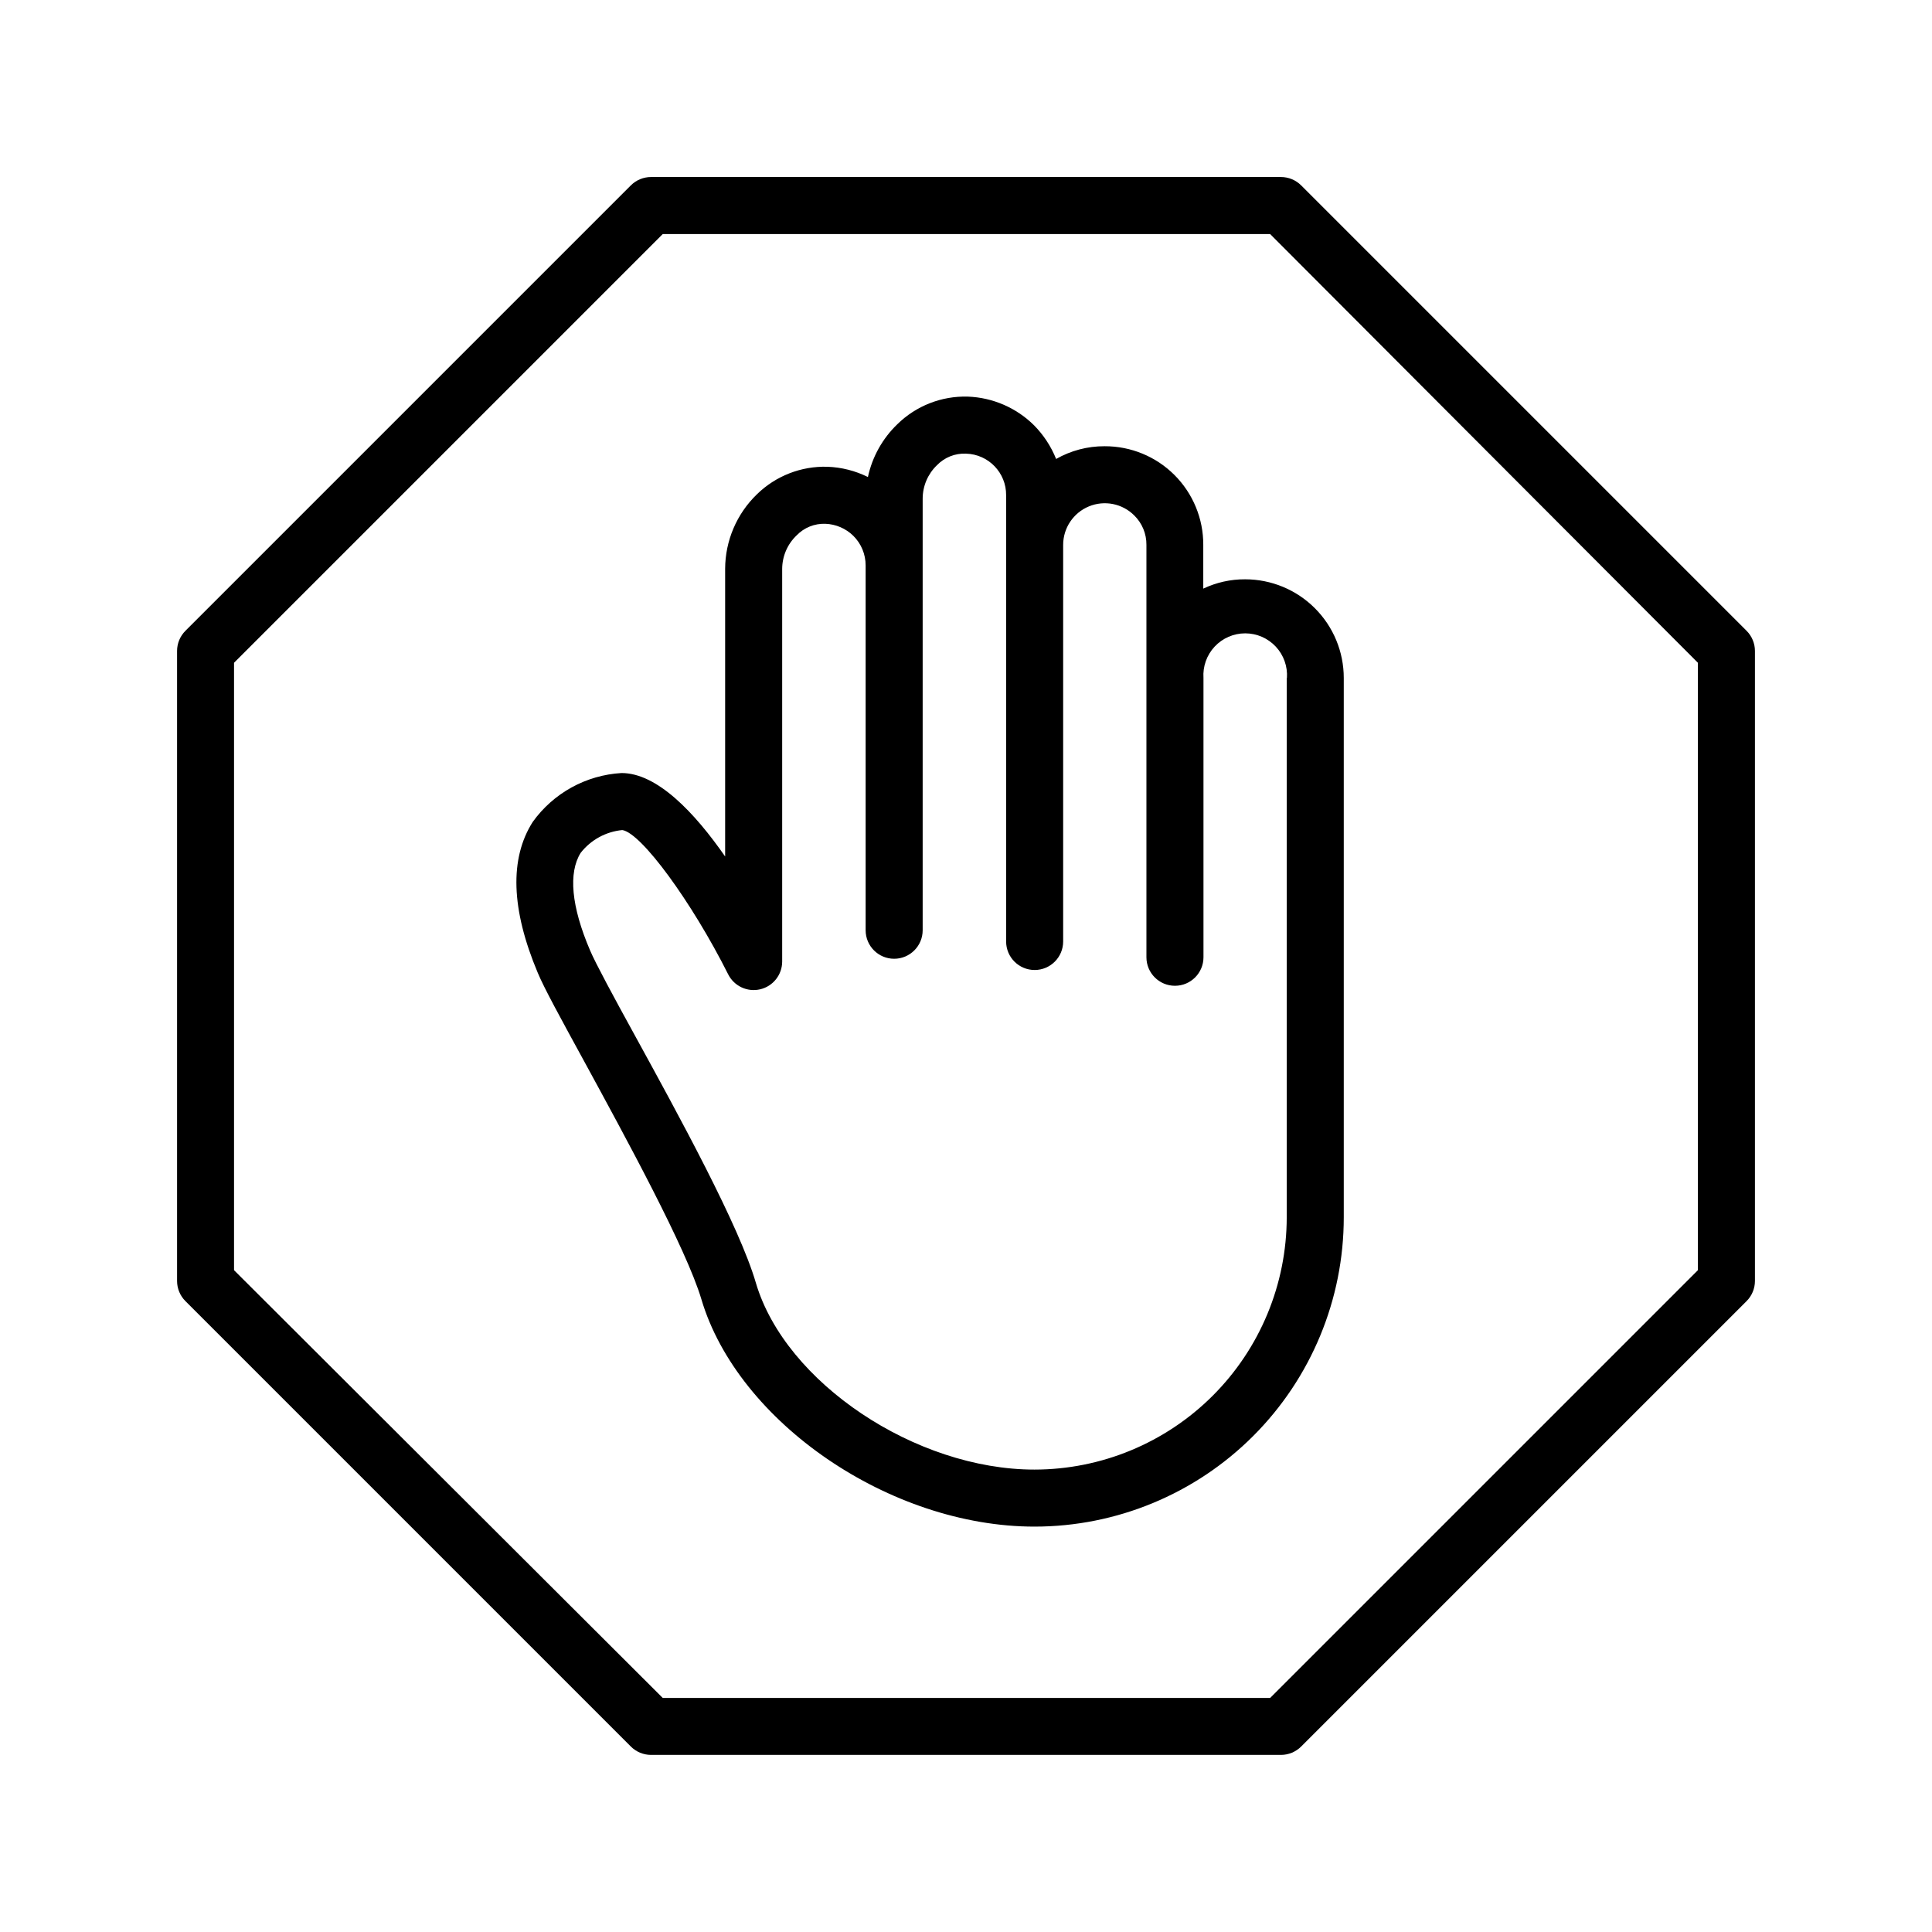
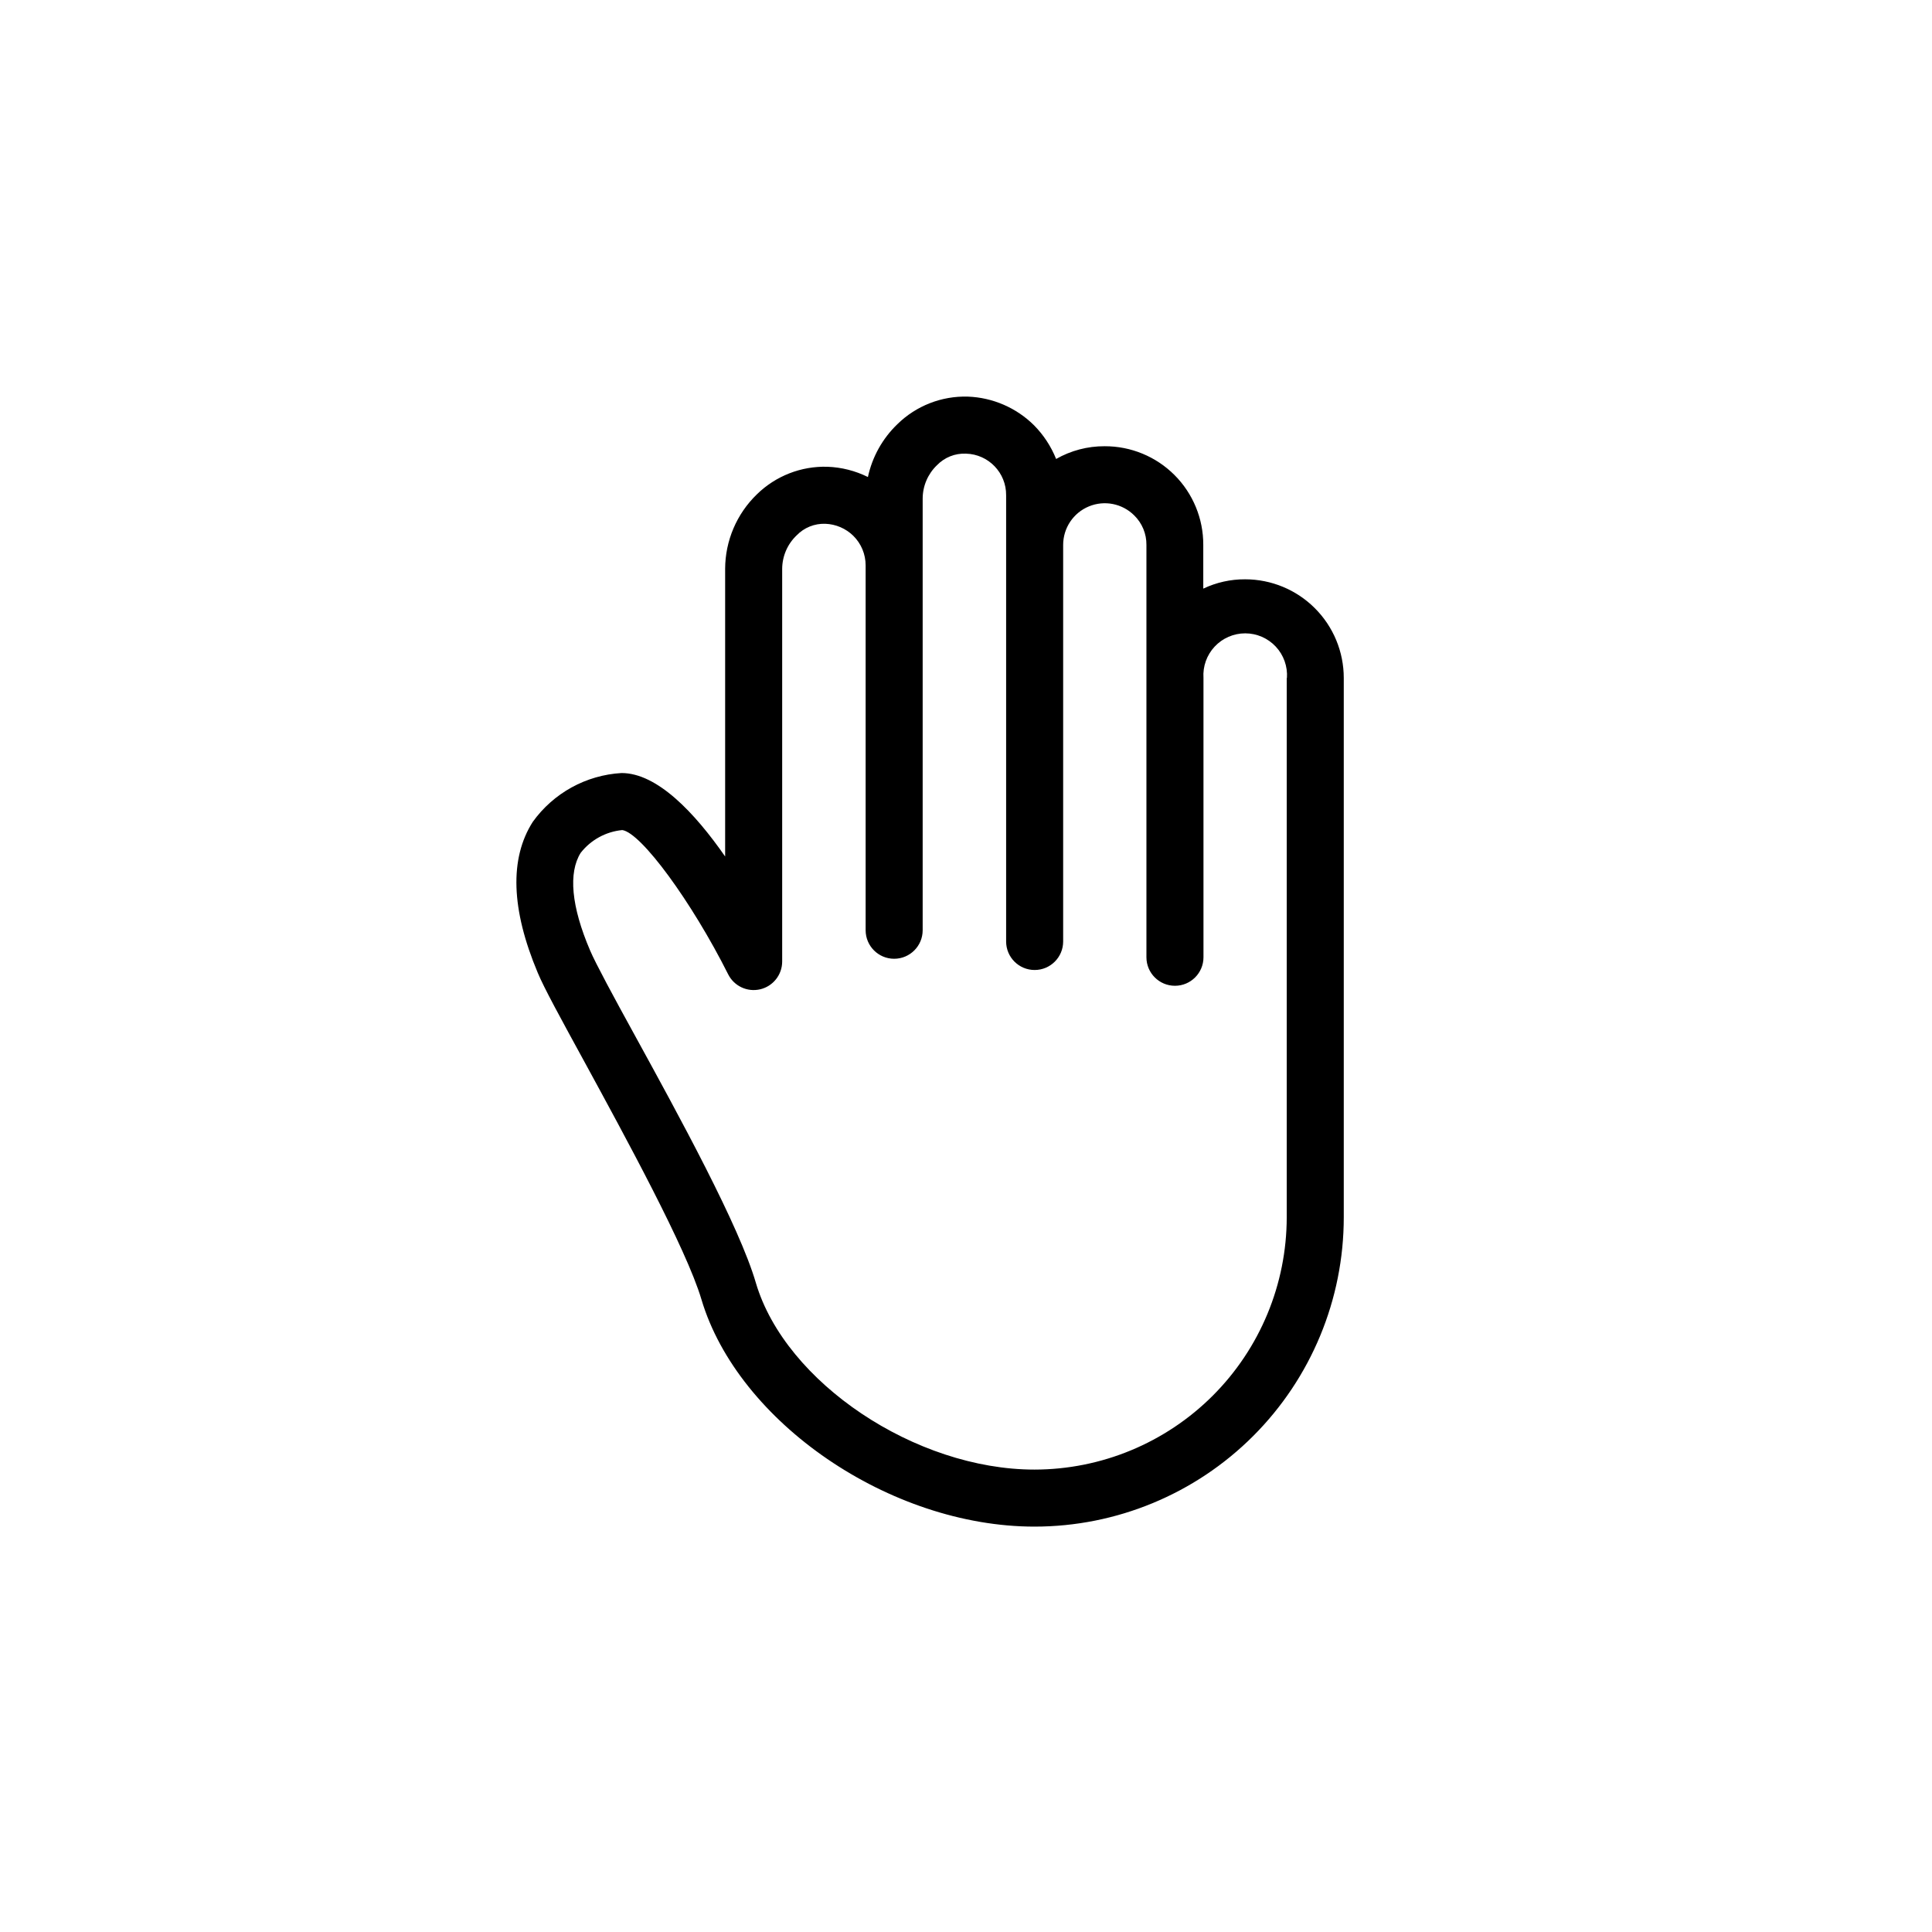
<svg xmlns="http://www.w3.org/2000/svg" fill="#000000" width="800px" height="800px" version="1.1" viewBox="144 144 512 512">
  <g>
-     <path d="m488.82 193.13c-1.418-1.418-3.336-2.215-5.34-2.215h-166.96c-2.004 0-3.922 0.797-5.34 2.215l-118.04 118.04c-1.418 1.418-2.215 3.336-2.215 5.34v166.96c0 2.004 0.797 3.922 2.215 5.34l118.04 118.04c1.418 1.418 3.336 2.215 5.34 2.215h166.96c2.004 0 3.922-0.797 5.34-2.215l118.04-118.04c1.418-1.418 2.215-3.336 2.215-5.34v-166.96c0-2.004-0.797-3.922-2.215-5.34zm105.14 287.48-113.36 113.36h-160.97l-113.61-113.36v-160.97l113.61-113.61h160.97l113.36 113.61z" />
    <path d="m462.88 299.99v-11.586c0.027-6.945-2.719-13.609-7.629-18.52-4.91-4.91-11.578-7.656-18.52-7.629-4.504-0.02-8.934 1.145-12.848 3.375-1.34-3.332-3.324-6.363-5.844-8.918-4.684-4.644-10.941-7.359-17.531-7.606-6.965-0.211-13.715 2.426-18.691 7.305-3.941 3.785-6.66 8.66-7.812 14.004-3.34-1.66-7-2.586-10.73-2.719-6.961-0.207-13.711 2.43-18.691 7.305-5.356 5.176-8.391 12.301-8.414 19.75v76.227c-8.062-11.586-17.984-22.117-27.457-22.117-9.395 0.543-18.039 5.301-23.527 12.945-6.195 9.723-5.742 23.176 1.309 39.953 1.664 4.031 6.195 12.293 12.445 23.73 10.73 19.699 26.953 49.422 30.934 62.824 9.676 32.598 49.98 60.254 88.27 60.254 21.738 0 42.59-8.633 57.961-24.008 15.371-15.371 24.008-36.219 24.008-57.961v-142.93c0-6.934-2.754-13.586-7.66-18.488-4.902-4.906-11.555-7.66-18.488-7.66-3.832-0.02-7.621 0.824-11.082 2.469zm22.117 23.68v142.93c-0.016 17.727-7.062 34.727-19.598 47.262-12.535 12.531-29.531 19.582-47.258 19.594-31.539 0-66-23.074-73.809-49.422-4.383-15.113-20.402-44.336-32.145-65.746-5.543-10.078-10.379-19.043-11.789-22.371-5.039-11.738-5.793-20.656-2.519-25.895 2.691-3.445 6.684-5.633 11.035-6.047 5.039 0.754 18.391 18.992 28.062 38.238 1.57 3.125 5.082 4.762 8.484 3.961 3.406-0.805 5.812-3.84 5.824-7.336v-104.09c0.02-3.356 1.398-6.555 3.828-8.867 1.984-2.059 4.75-3.176 7.606-3.074 2.777 0.102 5.418 1.234 7.406 3.176 2.102 2.074 3.281 4.906 3.277 7.859v96.68c0 4.172 3.383 7.559 7.555 7.559 4.176 0 7.559-3.387 7.559-7.559v-114.36c0-3.348 1.363-6.551 3.777-8.867 2.012-2.086 4.816-3.207 7.711-3.074 5.957 0.164 10.688 5.07 10.629 11.031v118.25c0 4.172 3.383 7.555 7.559 7.555 4.172 0 7.555-3.383 7.555-7.555v-105.09c-0.004-4.469 2.684-8.5 6.809-10.207 4.129-1.711 8.879-0.766 12.035 2.394 2.094 2.059 3.258 4.879 3.223 7.812v109.27c0 4.176 3.387 7.559 7.559 7.559 4.172 0 7.559-3.383 7.559-7.559v-74.008c-0.207-3.062 0.863-6.074 2.961-8.316 2.094-2.242 5.027-3.516 8.098-3.516 3.066 0 6 1.273 8.098 3.516 2.094 2.242 3.168 5.254 2.961 8.316z" />
  </g>
</svg>